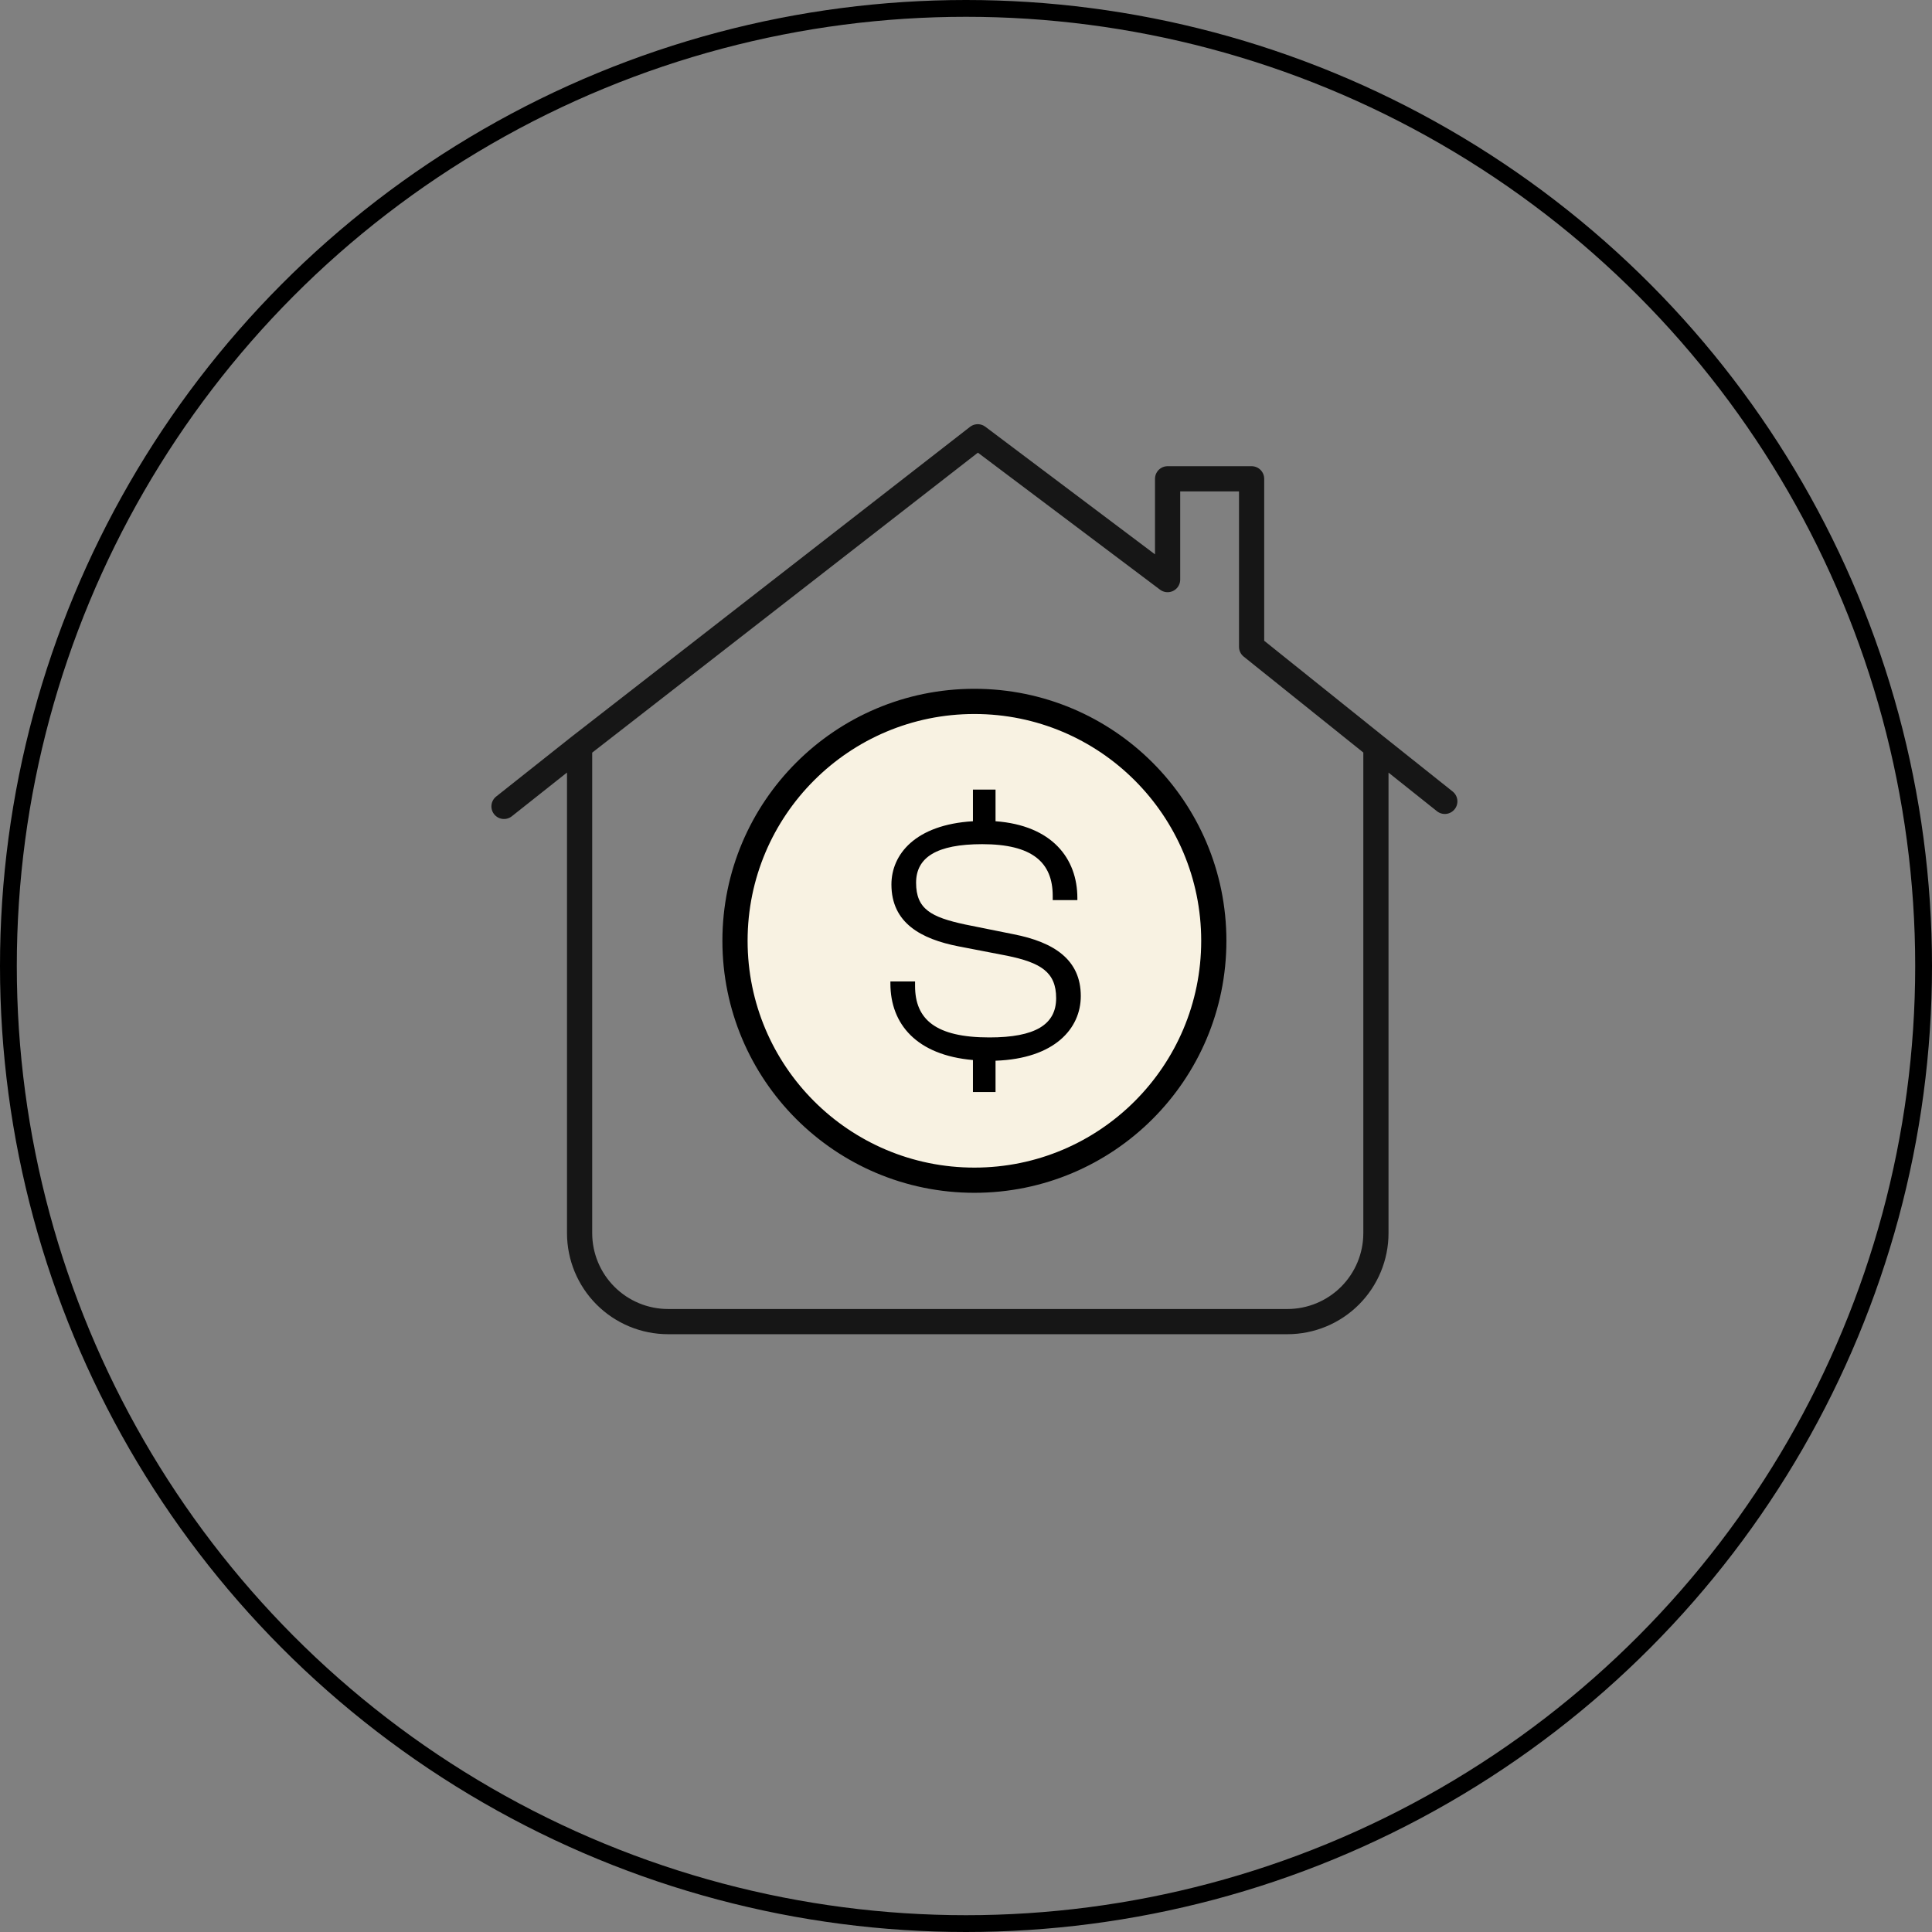
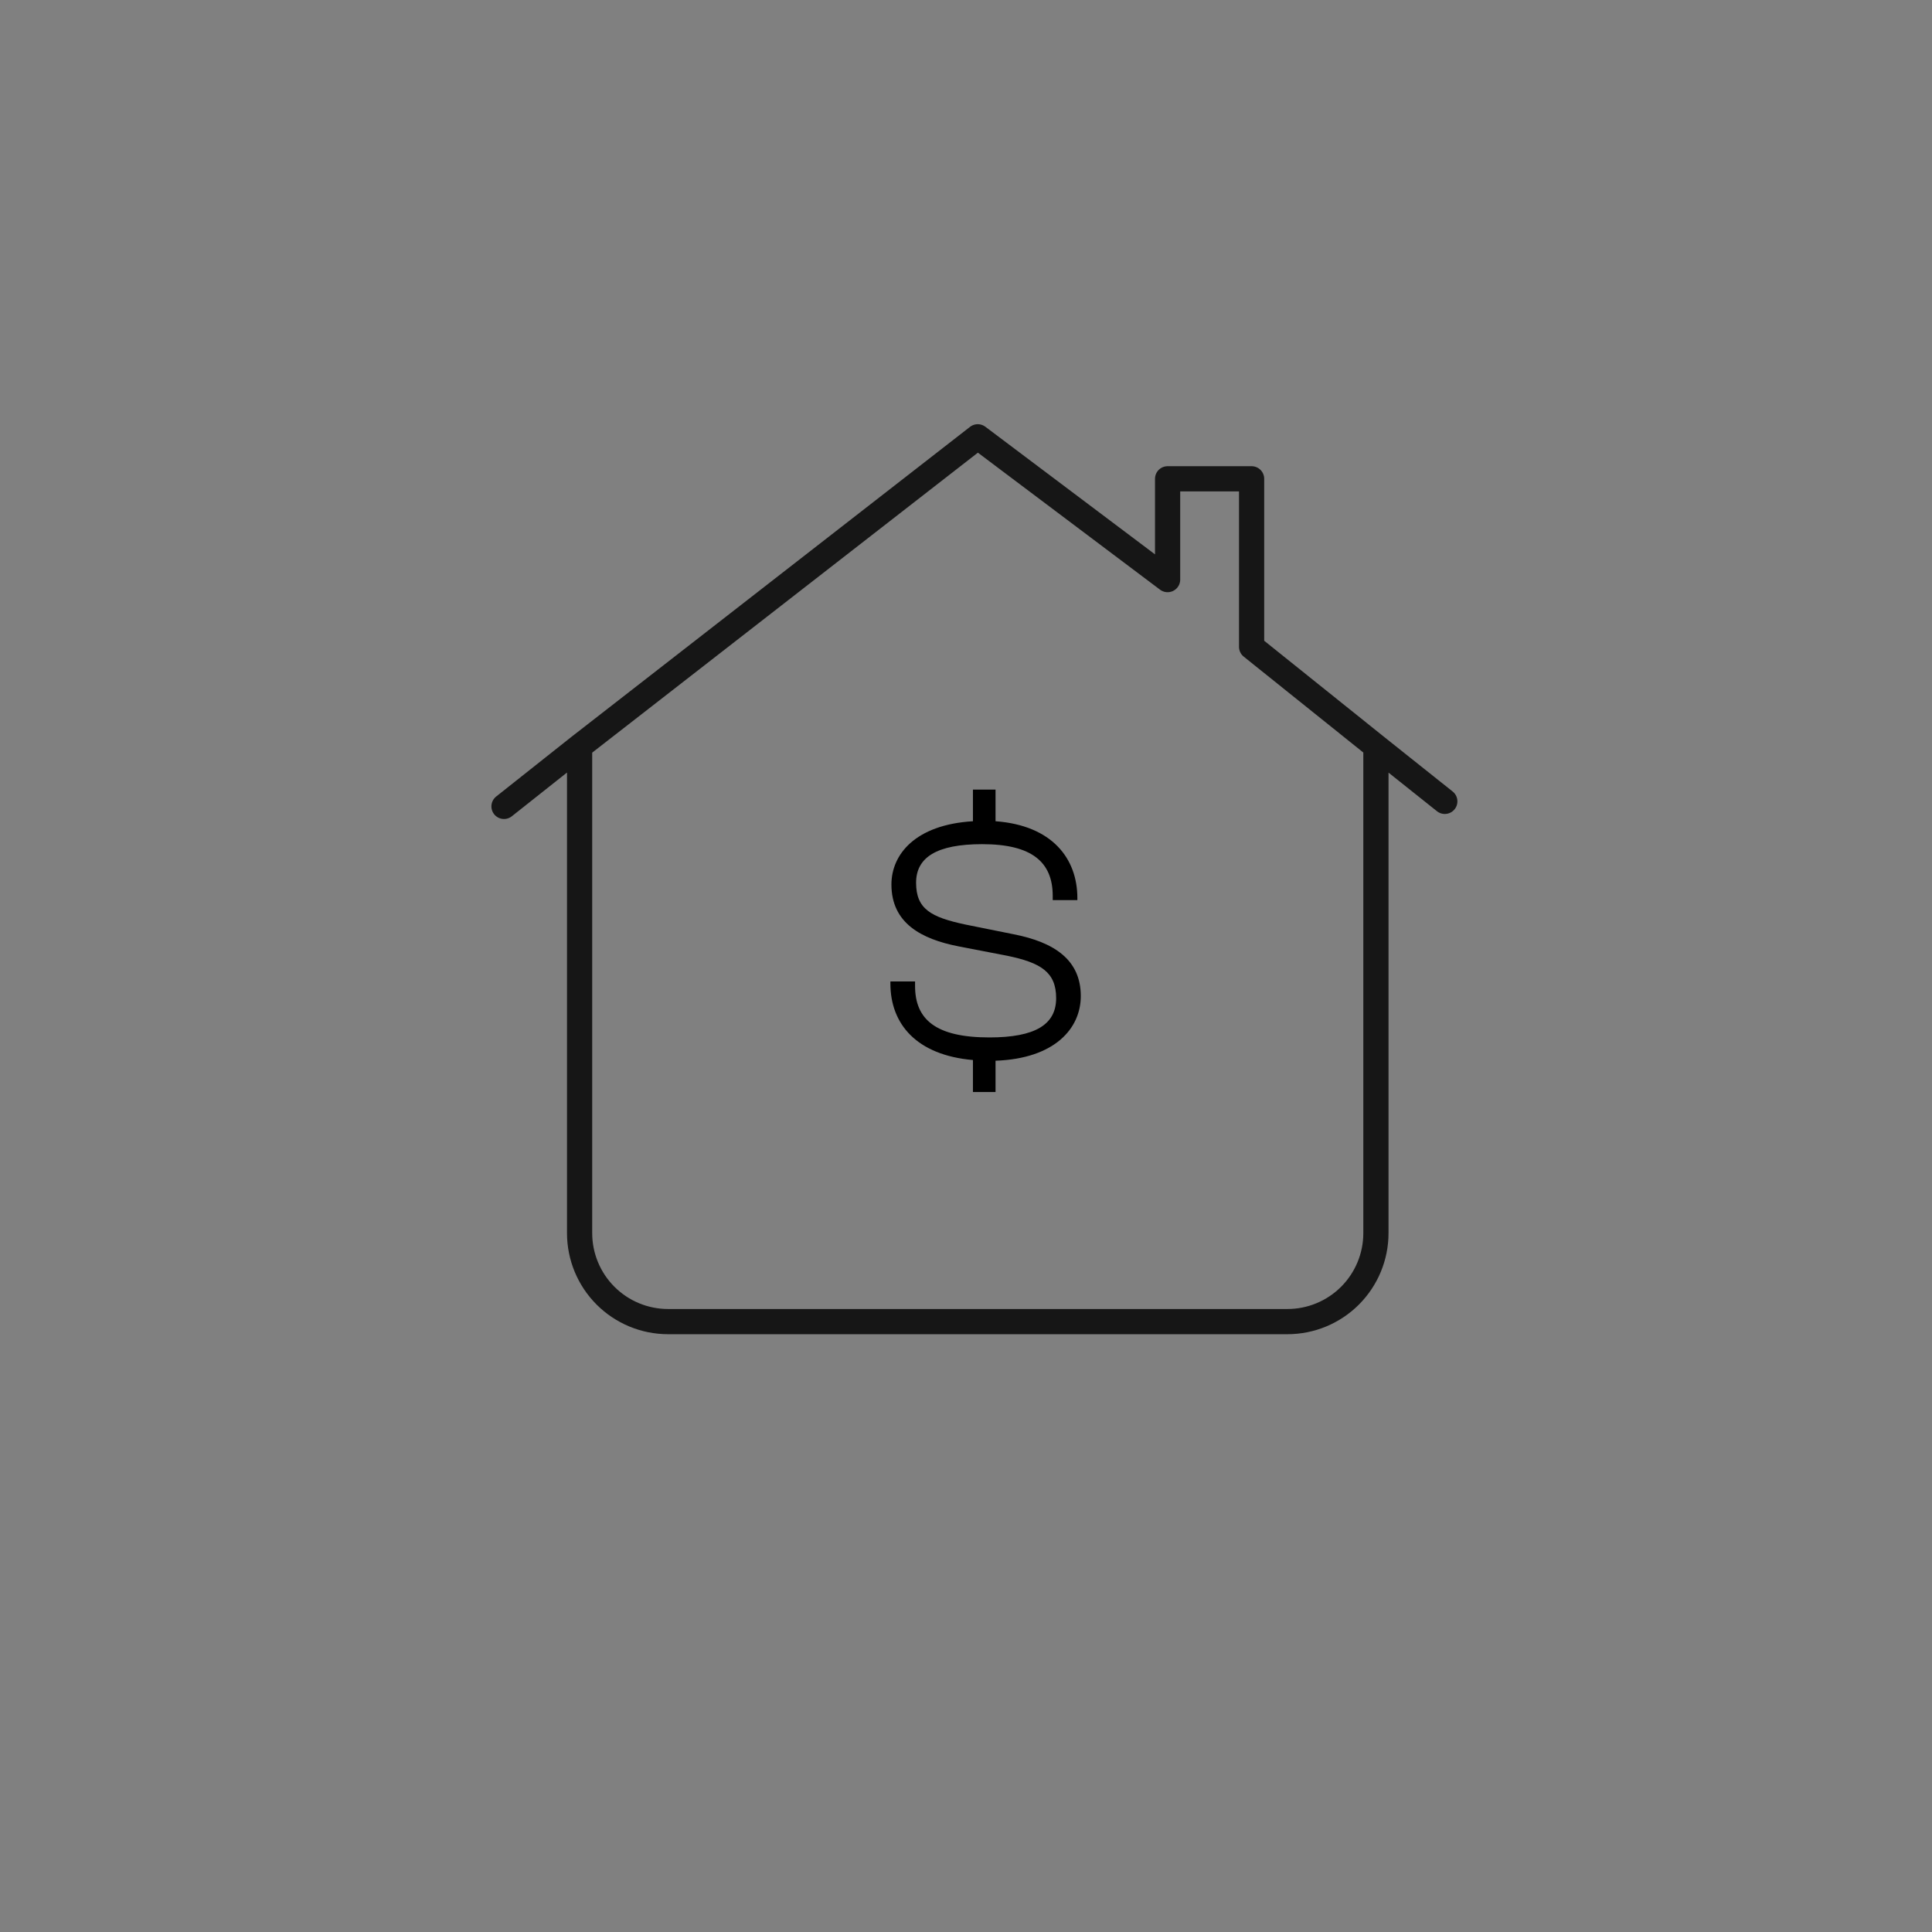
<svg xmlns="http://www.w3.org/2000/svg" width="115" height="115" viewBox="0 0 115 115" fill="none">
  <rect x="0" y="0" width="115" height="115" fill="#808080" stroke="none" />
-   <circle cx="57.5" cy="57.5" r="57" stroke="black" />
  <path d="M34.5 44.433L58.2 26L69.5 34.5V28.5H74.5V38.5L81.9 44.433M34.5 44.433V73.4C34.5 74.797 35.055 76.136 36.043 77.124C37.03 78.112 38.37 78.667 39.767 78.667H76.633C78.03 78.667 79.37 78.112 80.357 77.124C81.345 76.136 81.9 74.797 81.9 73.4V44.433M34.5 44.433L30 48M81.9 44.433L86 47.7" stroke="#161616" stroke-width="1.5" stroke-linecap="round" stroke-linejoin="round" />
-   <circle cx="58" cy="56" r="14.25" fill="#f8f2e2" stroke="black" stroke-width="1.5" />
  <path d="M59.258 65H57.913V63.097C54.569 62.807 53 60.965 53 58.545V58.421H54.468V58.69C54.468 60.676 55.691 61.752 58.891 61.752C61.622 61.752 62.866 60.986 62.866 59.414C62.866 57.862 61.948 57.303 59.951 56.89L57.056 56.331C54.834 55.897 53.061 54.945 53.061 52.648C53.061 50.869 54.468 49.09 57.913 48.883V47H59.258V48.883C62.621 49.131 64.129 51.097 64.129 53.455V53.579H62.662V53.331C62.662 51.324 61.439 50.248 58.463 50.248C55.752 50.248 54.529 51.035 54.529 52.545C54.529 54.117 55.426 54.593 57.444 55.028L60.318 55.607C62.764 56.083 64.333 57.138 64.333 59.29C64.333 61.214 62.784 63.014 59.258 63.138V65Z" fill="black" />
</svg>